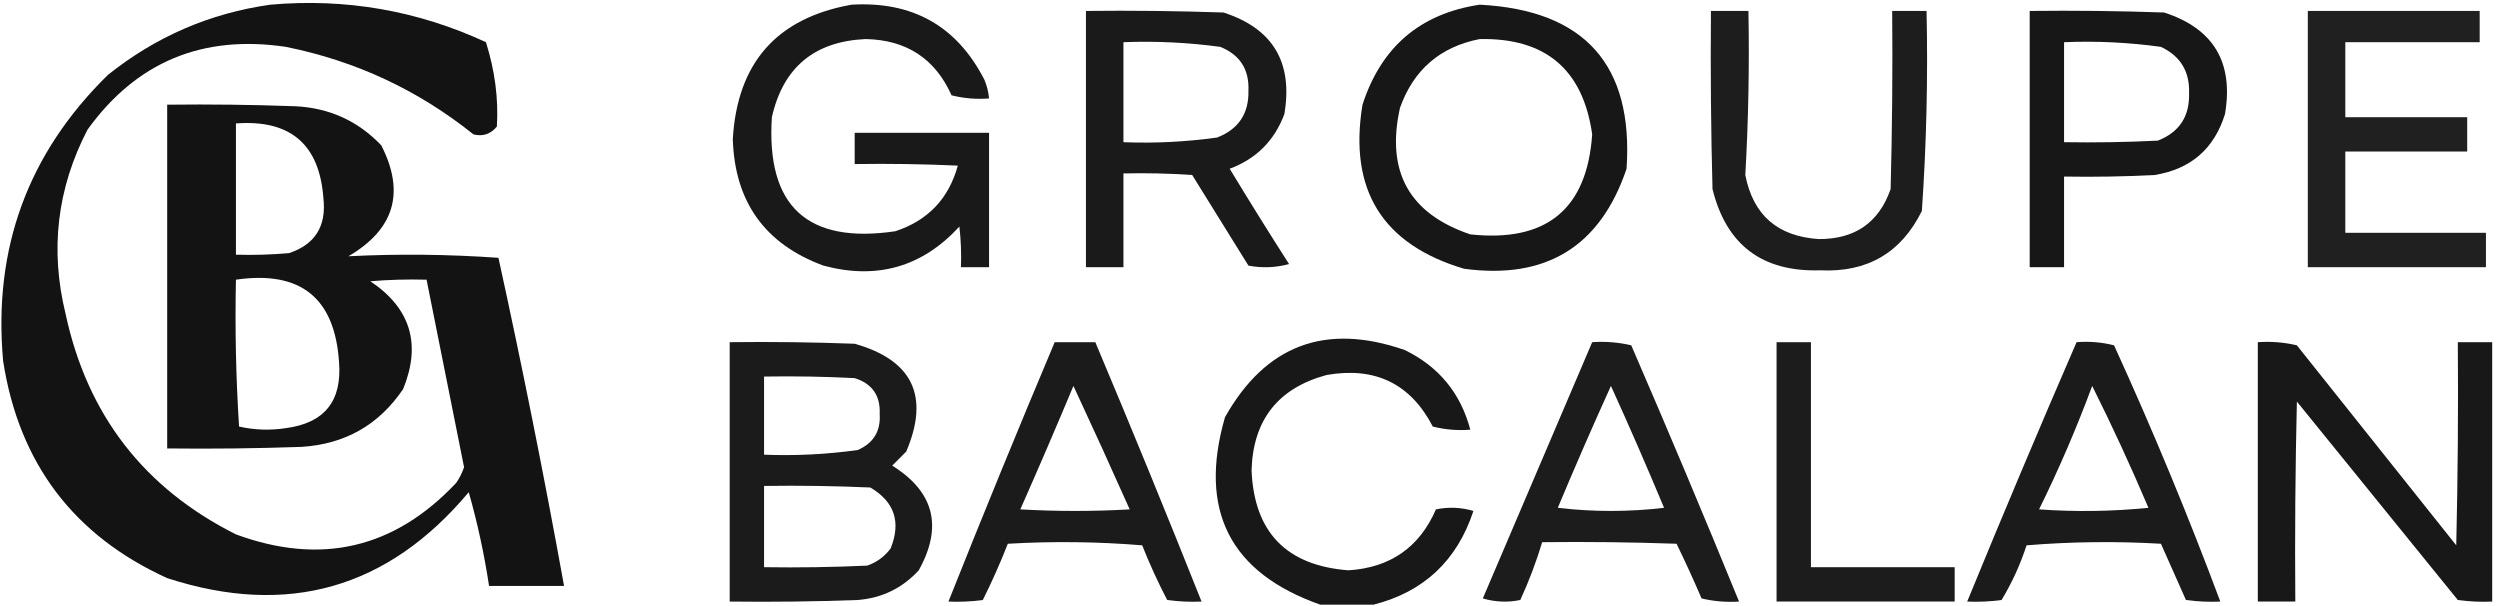
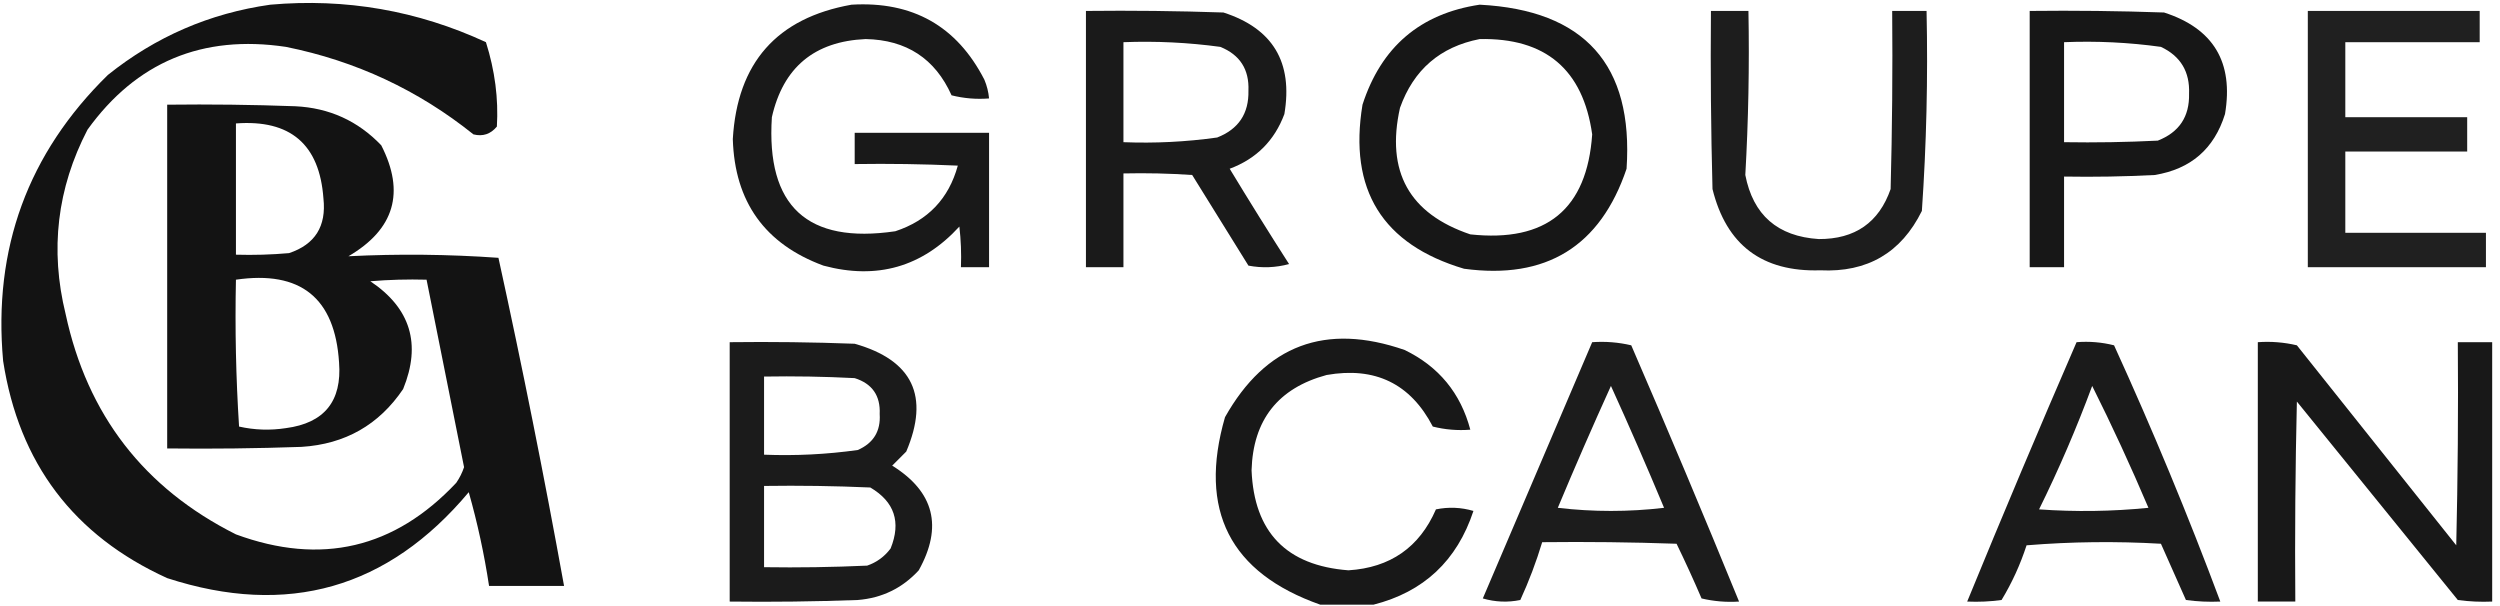
<svg xmlns="http://www.w3.org/2000/svg" version="1.1" width="800px" height="194px" style="shape-rendering:geometricPrecision; text-rendering:geometricPrecision; image-rendering:optimizeQuality; fill-rule:evenodd; clip-rule:evenodd">
  <g>
    <path style="opacity:0.924" fill="#000000" d="M 86.5,1.5 C 110.611,-0.628 133.611,3.372 155.5,13.5C 158.371,22.584 159.538,31.584 159,40.5C 156.997,42.922 154.497,43.755 151.5,43C 133.837,28.837 113.837,19.504 91.5,15C 64.773,11.007 43.607,19.841 28,41.5C 18.271,60.248 15.938,79.915 21,100.5C 27.944,132.766 46.111,156.266 75.5,171C 102.738,181.022 126.238,175.522 146,154.5C 147.076,152.933 147.909,151.266 148.5,149.5C 144.497,129.489 140.497,109.489 136.5,89.5C 130.491,89.334 124.491,89.501 118.5,90C 131.383,98.609 134.883,110.109 129,124.5C 121.263,135.956 110.43,142.122 96.5,143C 82.171,143.5 67.837,143.667 53.5,143.5C 53.5,106.833 53.5,70.167 53.5,33.5C 67.171,33.333 80.837,33.5 94.5,34C 105.373,34.522 114.54,38.688 122,46.5C 129.714,61.574 126.214,73.408 111.5,82C 127.432,81.2 143.432,81.366 159.5,82.5C 167.14,117.368 174.14,152.368 180.5,187.5C 172.5,187.5 164.5,187.5 156.5,187.5C 154.964,177.355 152.797,167.355 150,157.5C 124.16,188.339 91.993,197.506 53.5,185C 23.562,171.376 6.062,148.209 1,115.5C -2.253,79.582 8.913,49.083 34.5,24C 49.817,11.732 67.15,4.231 86.5,1.5 Z M 75.5,39.5 C 92.925,38.196 102.258,46.196 103.5,63.5C 104.479,72.396 100.812,78.229 92.5,81C 86.843,81.499 81.176,81.666 75.5,81.5C 75.5,67.5 75.5,53.5 75.5,39.5 Z M 75.5,89.5 C 96.182,86.488 107.182,95.321 108.5,116C 109.45,128.381 103.783,135.381 91.5,137C 86.446,137.781 81.446,137.614 76.5,136.5C 75.501,120.848 75.167,105.181 75.5,89.5 Z" />
  </g>
  <g>
    <path style="opacity:0.9" fill="#000000" d="M 272.5,1.5 C 292.031,0.341 306.198,8.341 315,25.5C 315.813,27.436 316.313,29.436 316.5,31.5C 312.445,31.824 308.445,31.491 304.5,30.5C 299.227,18.754 290.06,12.754 277,12.5C 260.598,13.241 250.598,21.575 247,37.5C 245.151,65.986 258.317,78.152 286.5,74C 296.93,70.57 303.597,63.57 306.5,53C 295.505,52.5 284.505,52.334 273.5,52.5C 273.5,49.167 273.5,45.833 273.5,42.5C 287.833,42.5 302.167,42.5 316.5,42.5C 316.5,56.833 316.5,71.167 316.5,85.5C 313.5,85.5 310.5,85.5 307.5,85.5C 307.666,81.154 307.499,76.821 307,72.5C 295.144,85.426 280.644,89.593 263.5,85C 244.76,78.081 235.094,64.581 234.5,44.5C 235.926,20.081 248.593,5.748 272.5,1.5 Z" />
  </g>
  <g>
    <path style="opacity:0.909" fill="#000000" d="M 473.5,1.5 C 507.079,3.235 522.746,20.735 520.5,54C 512.096,78.88 494.762,89.547 468.5,86C 442.347,78.223 431.513,60.723 436,33.5C 441.98,15.009 454.48,4.342 473.5,1.5 Z M 473.5,12.5 C 494.572,12.079 506.572,22.245 509.5,43C 507.847,66.957 494.847,77.624 470.5,75C 450.941,68.395 443.441,54.895 448,34.5C 452.348,22.316 460.848,14.983 473.5,12.5 Z" />
  </g>
  <g>
    <path style="opacity:0.897" fill="#000000" d="M 347.5,3.5 C 362.17,3.333 376.837,3.5 391.5,4C 407.306,9.095 413.806,19.928 411,36.5C 407.833,45 402,50.833 393.5,54C 399.708,64.251 406.041,74.417 412.5,84.5C 408.205,85.661 403.871,85.828 399.5,85C 393.5,75.333 387.5,65.667 381.5,56C 374.174,55.5 366.841,55.334 359.5,55.5C 359.5,65.5 359.5,75.5 359.5,85.5C 355.5,85.5 351.5,85.5 347.5,85.5C 347.5,58.167 347.5,30.833 347.5,3.5 Z M 359.5,13.5 C 369.898,13.101 380.232,13.601 390.5,15C 396.77,17.535 399.77,22.202 399.5,29C 399.669,36.328 396.335,41.328 389.5,44C 379.566,45.395 369.566,45.895 359.5,45.5C 359.5,34.833 359.5,24.167 359.5,13.5 Z" />
  </g>
  <g>
    <path style="opacity:0.883" fill="#000000" d="M 547.5,3.5 C 551.5,3.5 555.5,3.5 559.5,3.5C 559.825,21.077 559.492,38.577 558.5,56C 560.987,68.813 568.82,75.646 582,76.5C 593.599,76.554 601.265,71.22 605,60.5C 605.5,41.503 605.667,22.503 605.5,3.5C 609.167,3.5 612.833,3.5 616.5,3.5C 616.966,24.9 616.466,46.233 615,67.5C 608.384,80.896 597.551,87.229 582.5,86.5C 563.921,87.075 552.421,78.408 548,60.5C 547.5,41.503 547.333,22.503 547.5,3.5 Z" />
  </g>
  <g>
    <path style="opacity:0.909" fill="#000000" d="M 649.5,3.5 C 663.837,3.333 678.171,3.5 692.5,4C 708.306,9.095 714.806,19.928 712,36.5C 708.541,47.624 701.041,54.124 689.5,56C 679.839,56.5 670.172,56.666 660.5,56.5C 660.5,66.167 660.5,75.833 660.5,85.5C 656.833,85.5 653.167,85.5 649.5,85.5C 649.5,58.167 649.5,30.833 649.5,3.5 Z M 660.5,13.5 C 670.912,13.074 681.246,13.574 691.5,15C 697.787,17.968 700.787,22.968 700.5,30C 700.669,37.328 697.335,42.328 690.5,45C 680.506,45.5 670.506,45.666 660.5,45.5C 660.5,34.833 660.5,24.167 660.5,13.5 Z" />
  </g>
  <g>
    <path style="opacity:0.874" fill="#000000" d="M 738.5,3.5 C 756.833,3.5 775.167,3.5 793.5,3.5C 793.5,6.833 793.5,10.167 793.5,13.5C 779.167,13.5 764.833,13.5 750.5,13.5C 750.5,21.5 750.5,29.5 750.5,37.5C 763.5,37.5 776.5,37.5 789.5,37.5C 789.5,41.167 789.5,44.833 789.5,48.5C 776.5,48.5 763.5,48.5 750.5,48.5C 750.5,57.167 750.5,65.833 750.5,74.5C 765.5,74.5 780.5,74.5 795.5,74.5C 795.5,78.167 795.5,81.833 795.5,85.5C 776.5,85.5 757.5,85.5 738.5,85.5C 738.5,58.167 738.5,30.833 738.5,3.5 Z" />
  </g>
  <g>
    <path style="opacity:0.904" fill="#000000" d="M 439.5,193.5 C 433.833,193.5 428.167,193.5 422.5,193.5C 393.565,183.299 383.398,163.299 392,133.5C 405.018,110.378 424.185,103.211 449.5,112C 460.396,117.291 467.396,125.791 470.5,137.5C 466.445,137.824 462.445,137.491 458.5,136.5C 451.361,122.765 440.028,117.265 424.5,120C 408.972,124.215 400.972,134.382 400.5,150.5C 401.315,170.316 411.649,180.983 431.5,182.5C 444.879,181.656 454.212,175.156 459.5,163C 463.541,162.173 467.541,162.34 471.5,163.5C 466.255,179.415 455.588,189.415 439.5,193.5 Z" />
  </g>
  <g>
    <path style="opacity:0.894" fill="#000000" d="M 233.5,109.5 C 246.837,109.333 260.171,109.5 273.5,110C 292.044,115.254 297.544,126.754 290,144.5C 288.5,146 287,147.5 285.5,149C 298.948,157.36 301.781,168.527 294,182.5C 288.762,188.202 282.262,191.369 274.5,192C 260.837,192.5 247.171,192.667 233.5,192.5C 233.5,164.833 233.5,137.167 233.5,109.5 Z M 244.5,120.5 C 254.172,120.334 263.839,120.5 273.5,121C 279.105,122.774 281.771,126.607 281.5,132.5C 281.853,137.96 279.519,141.793 274.5,144C 264.566,145.395 254.566,145.895 244.5,145.5C 244.5,137.167 244.5,128.833 244.5,120.5 Z M 244.5,155.5 C 255.838,155.333 267.172,155.5 278.5,156C 286.24,160.552 288.406,167.052 285,175.5C 283.062,178.106 280.562,179.939 277.5,181C 266.505,181.5 255.505,181.667 244.5,181.5C 244.5,172.833 244.5,164.167 244.5,155.5 Z" />
  </g>
  <g>
-     <path style="opacity:0.894" fill="#000000" d="M 337.5,109.5 C 341.833,109.5 346.167,109.5 350.5,109.5C 362.11,137.053 373.443,164.719 384.5,192.5C 380.818,192.665 377.152,192.499 373.5,192C 370.554,186.345 367.888,180.512 365.5,174.5C 351.178,173.334 336.845,173.167 322.5,174C 320.108,180.118 317.441,186.118 314.5,192C 310.848,192.499 307.182,192.665 303.5,192.5C 314.551,164.73 325.884,137.063 337.5,109.5 Z M 343.5,123.5 C 349.578,136.54 355.578,149.707 361.5,163C 349.833,163.667 338.167,163.667 326.5,163C 332.308,149.885 337.975,136.719 343.5,123.5 Z" />
-   </g>
+     </g>
  <g>
    <path style="opacity:0.89" fill="#000000" d="M 509.5,109.5 C 513.767,109.203 517.934,109.536 522,110.5C 533.812,137.78 545.312,165.114 556.5,192.5C 552.429,192.766 548.429,192.433 544.5,191.5C 541.967,185.6 539.3,179.767 536.5,174C 522.171,173.5 507.837,173.333 493.5,173.5C 491.594,179.815 489.261,185.982 486.5,192C 482.459,192.827 478.459,192.66 474.5,191.5C 486.182,164.141 497.848,136.807 509.5,109.5 Z M 515.5,123.5 C 521.337,136.316 527.004,149.316 532.5,162.5C 521.167,163.833 509.833,163.833 498.5,162.5C 503.979,149.388 509.646,136.388 515.5,123.5 Z" />
  </g>
  <g>
-     <path style="opacity:0.887" fill="#000000" d="M 568.5,109.5 C 572.167,109.5 575.833,109.5 579.5,109.5C 579.5,133.5 579.5,157.5 579.5,181.5C 594.833,181.5 610.167,181.5 625.5,181.5C 625.5,185.167 625.5,188.833 625.5,192.5C 606.5,192.5 587.5,192.5 568.5,192.5C 568.5,164.833 568.5,137.167 568.5,109.5 Z" />
-   </g>
+     </g>
  <g>
    <path style="opacity:0.894" fill="#000000" d="M 664.5,109.5 C 668.555,109.176 672.555,109.509 676.5,110.5C 688.823,137.482 700.157,164.816 710.5,192.5C 706.818,192.665 703.152,192.499 699.5,192C 696.833,186 694.167,180 691.5,174C 677.155,173.167 662.822,173.334 648.5,174.5C 646.493,180.678 643.826,186.511 640.5,192C 636.848,192.499 633.182,192.665 629.5,192.5C 640.87,164.755 652.536,137.088 664.5,109.5 Z M 669.5,123.5 C 675.865,136.228 681.865,149.228 687.5,162.5C 675.848,163.666 664.181,163.833 652.5,163C 658.847,150.137 664.514,136.971 669.5,123.5 Z" />
  </g>
  <g>
    <path style="opacity:0.905" fill="#000000" d="M 722.5,109.5 C 726.767,109.203 730.934,109.536 735,110.5C 752,131.833 769,153.167 786,174.5C 786.5,152.836 786.667,131.169 786.5,109.5C 790.167,109.5 793.833,109.5 797.5,109.5C 797.5,137.167 797.5,164.833 797.5,192.5C 793.818,192.665 790.152,192.499 786.5,192C 769.333,170.833 752.167,149.667 735,128.5C 734.5,149.831 734.333,171.164 734.5,192.5C 730.5,192.5 726.5,192.5 722.5,192.5C 722.5,164.833 722.5,137.167 722.5,109.5 Z" />
  </g>
</svg>